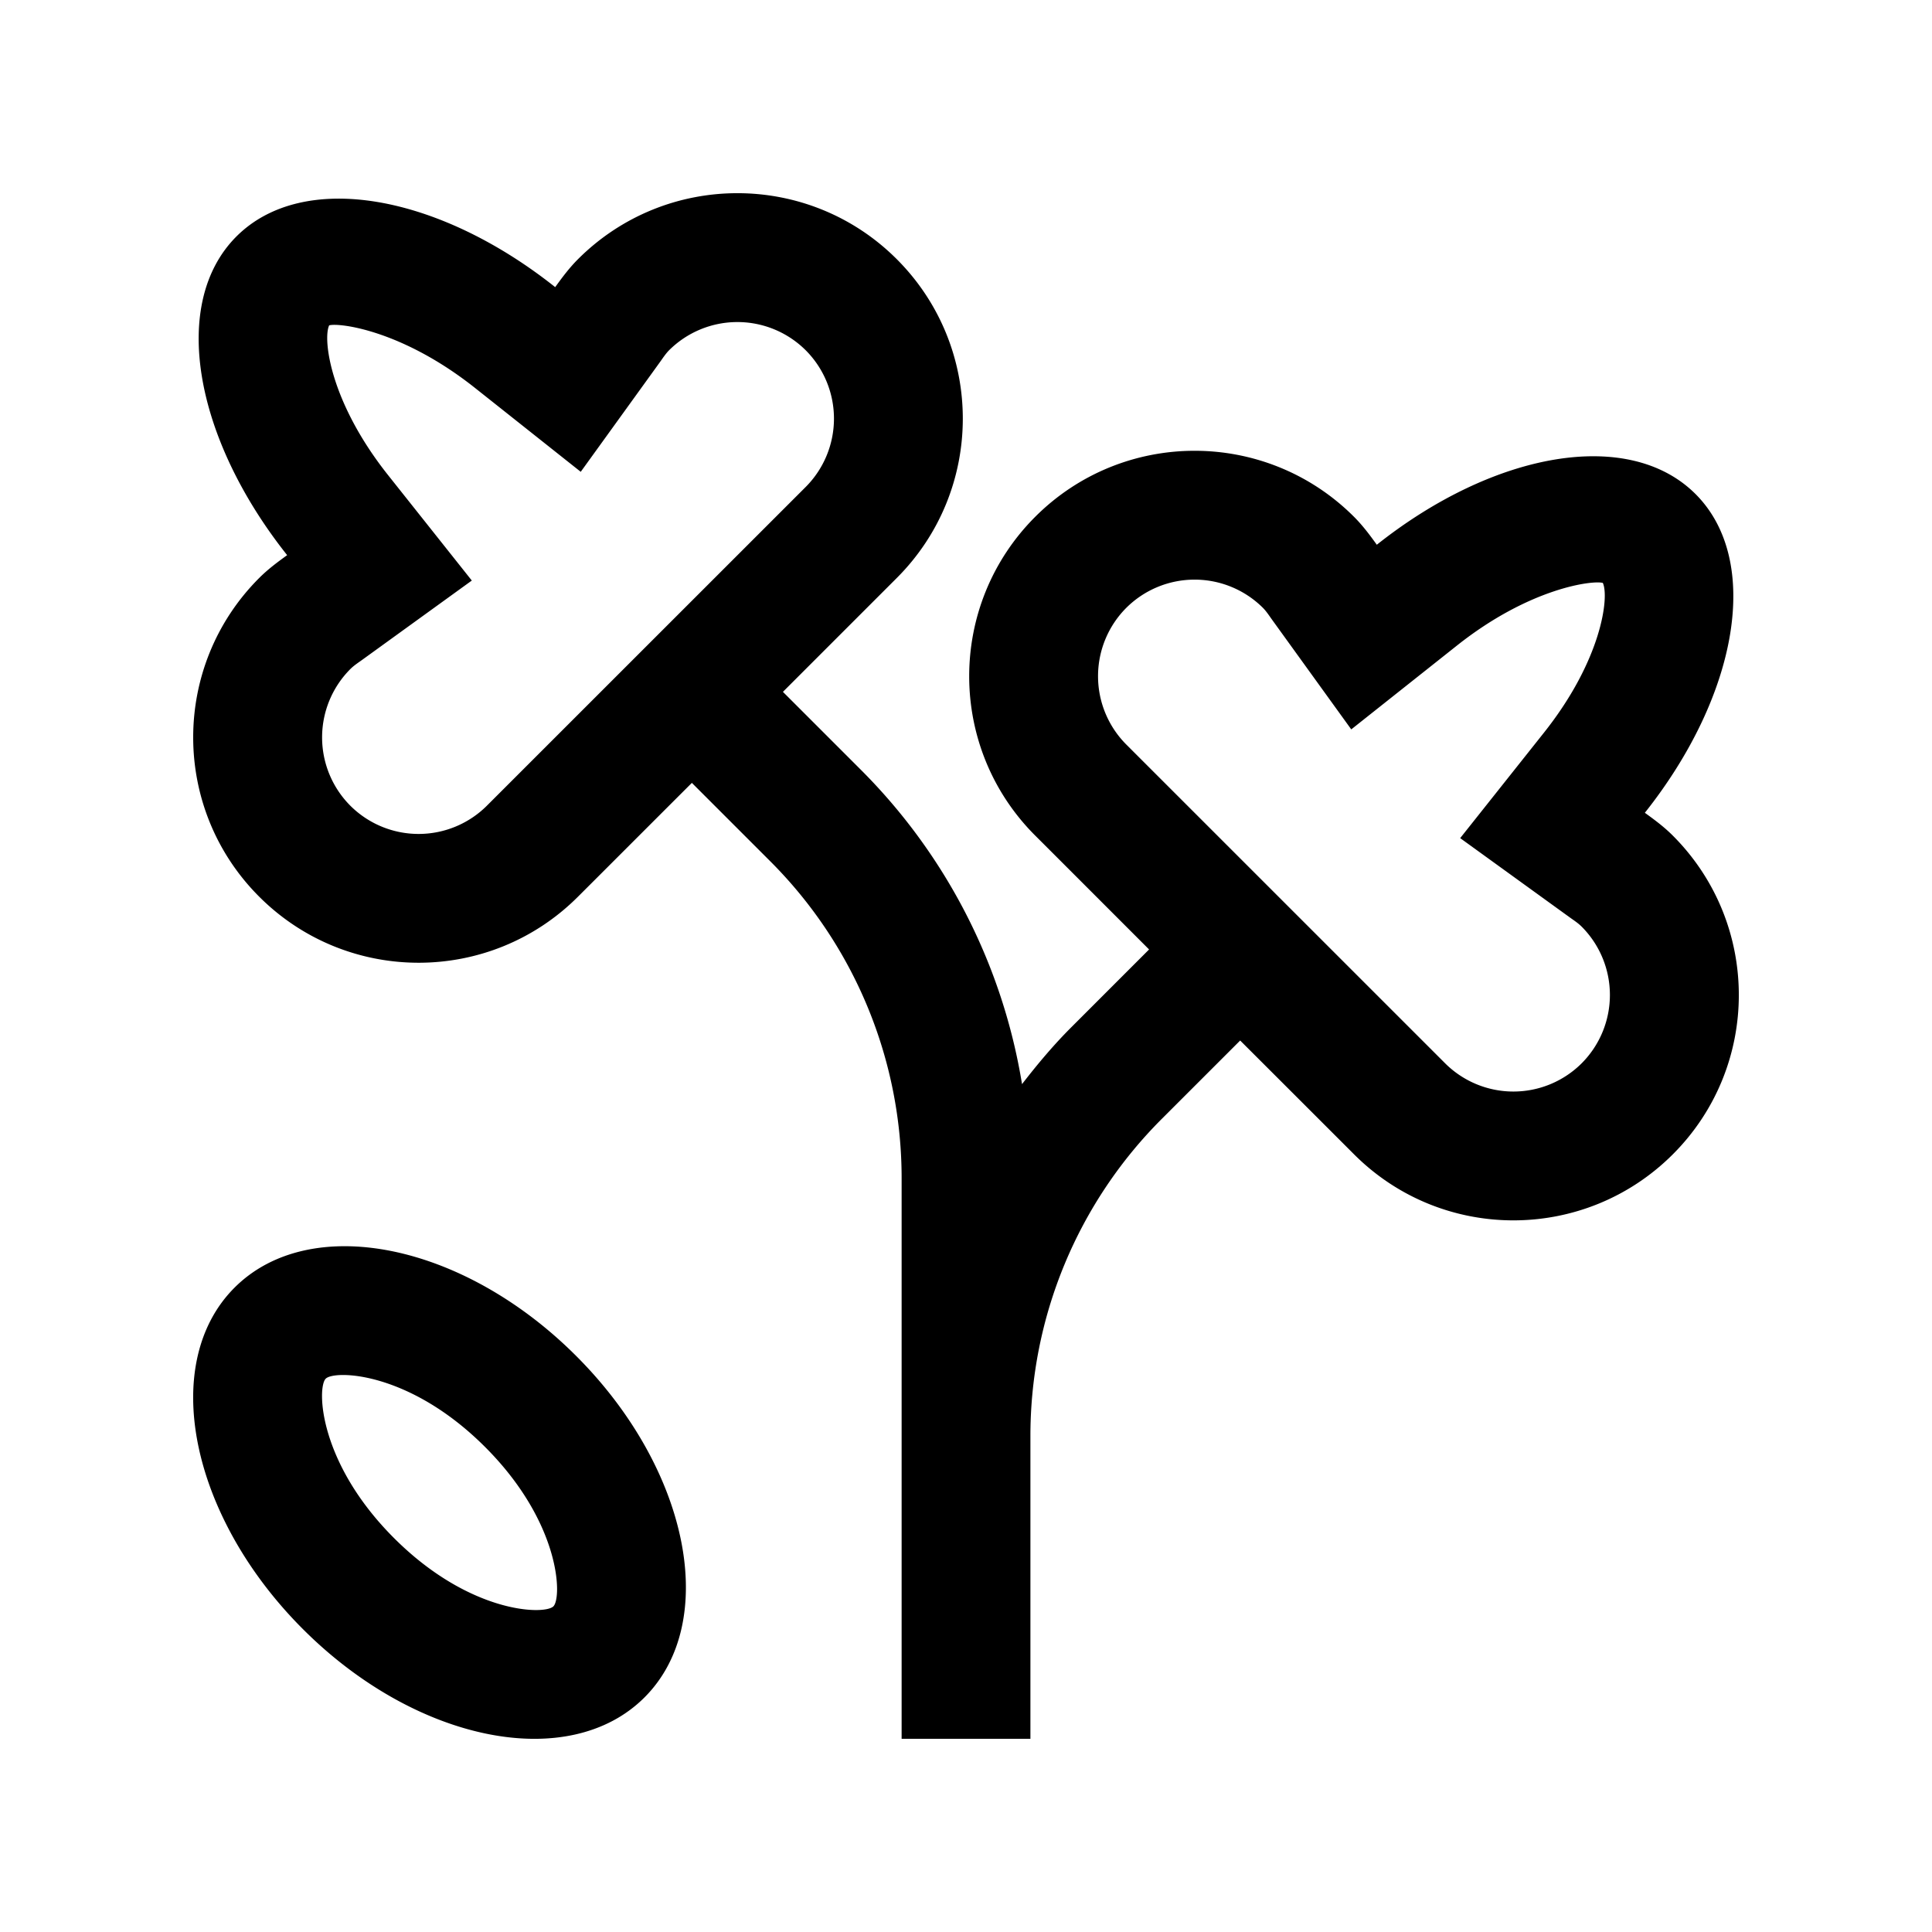
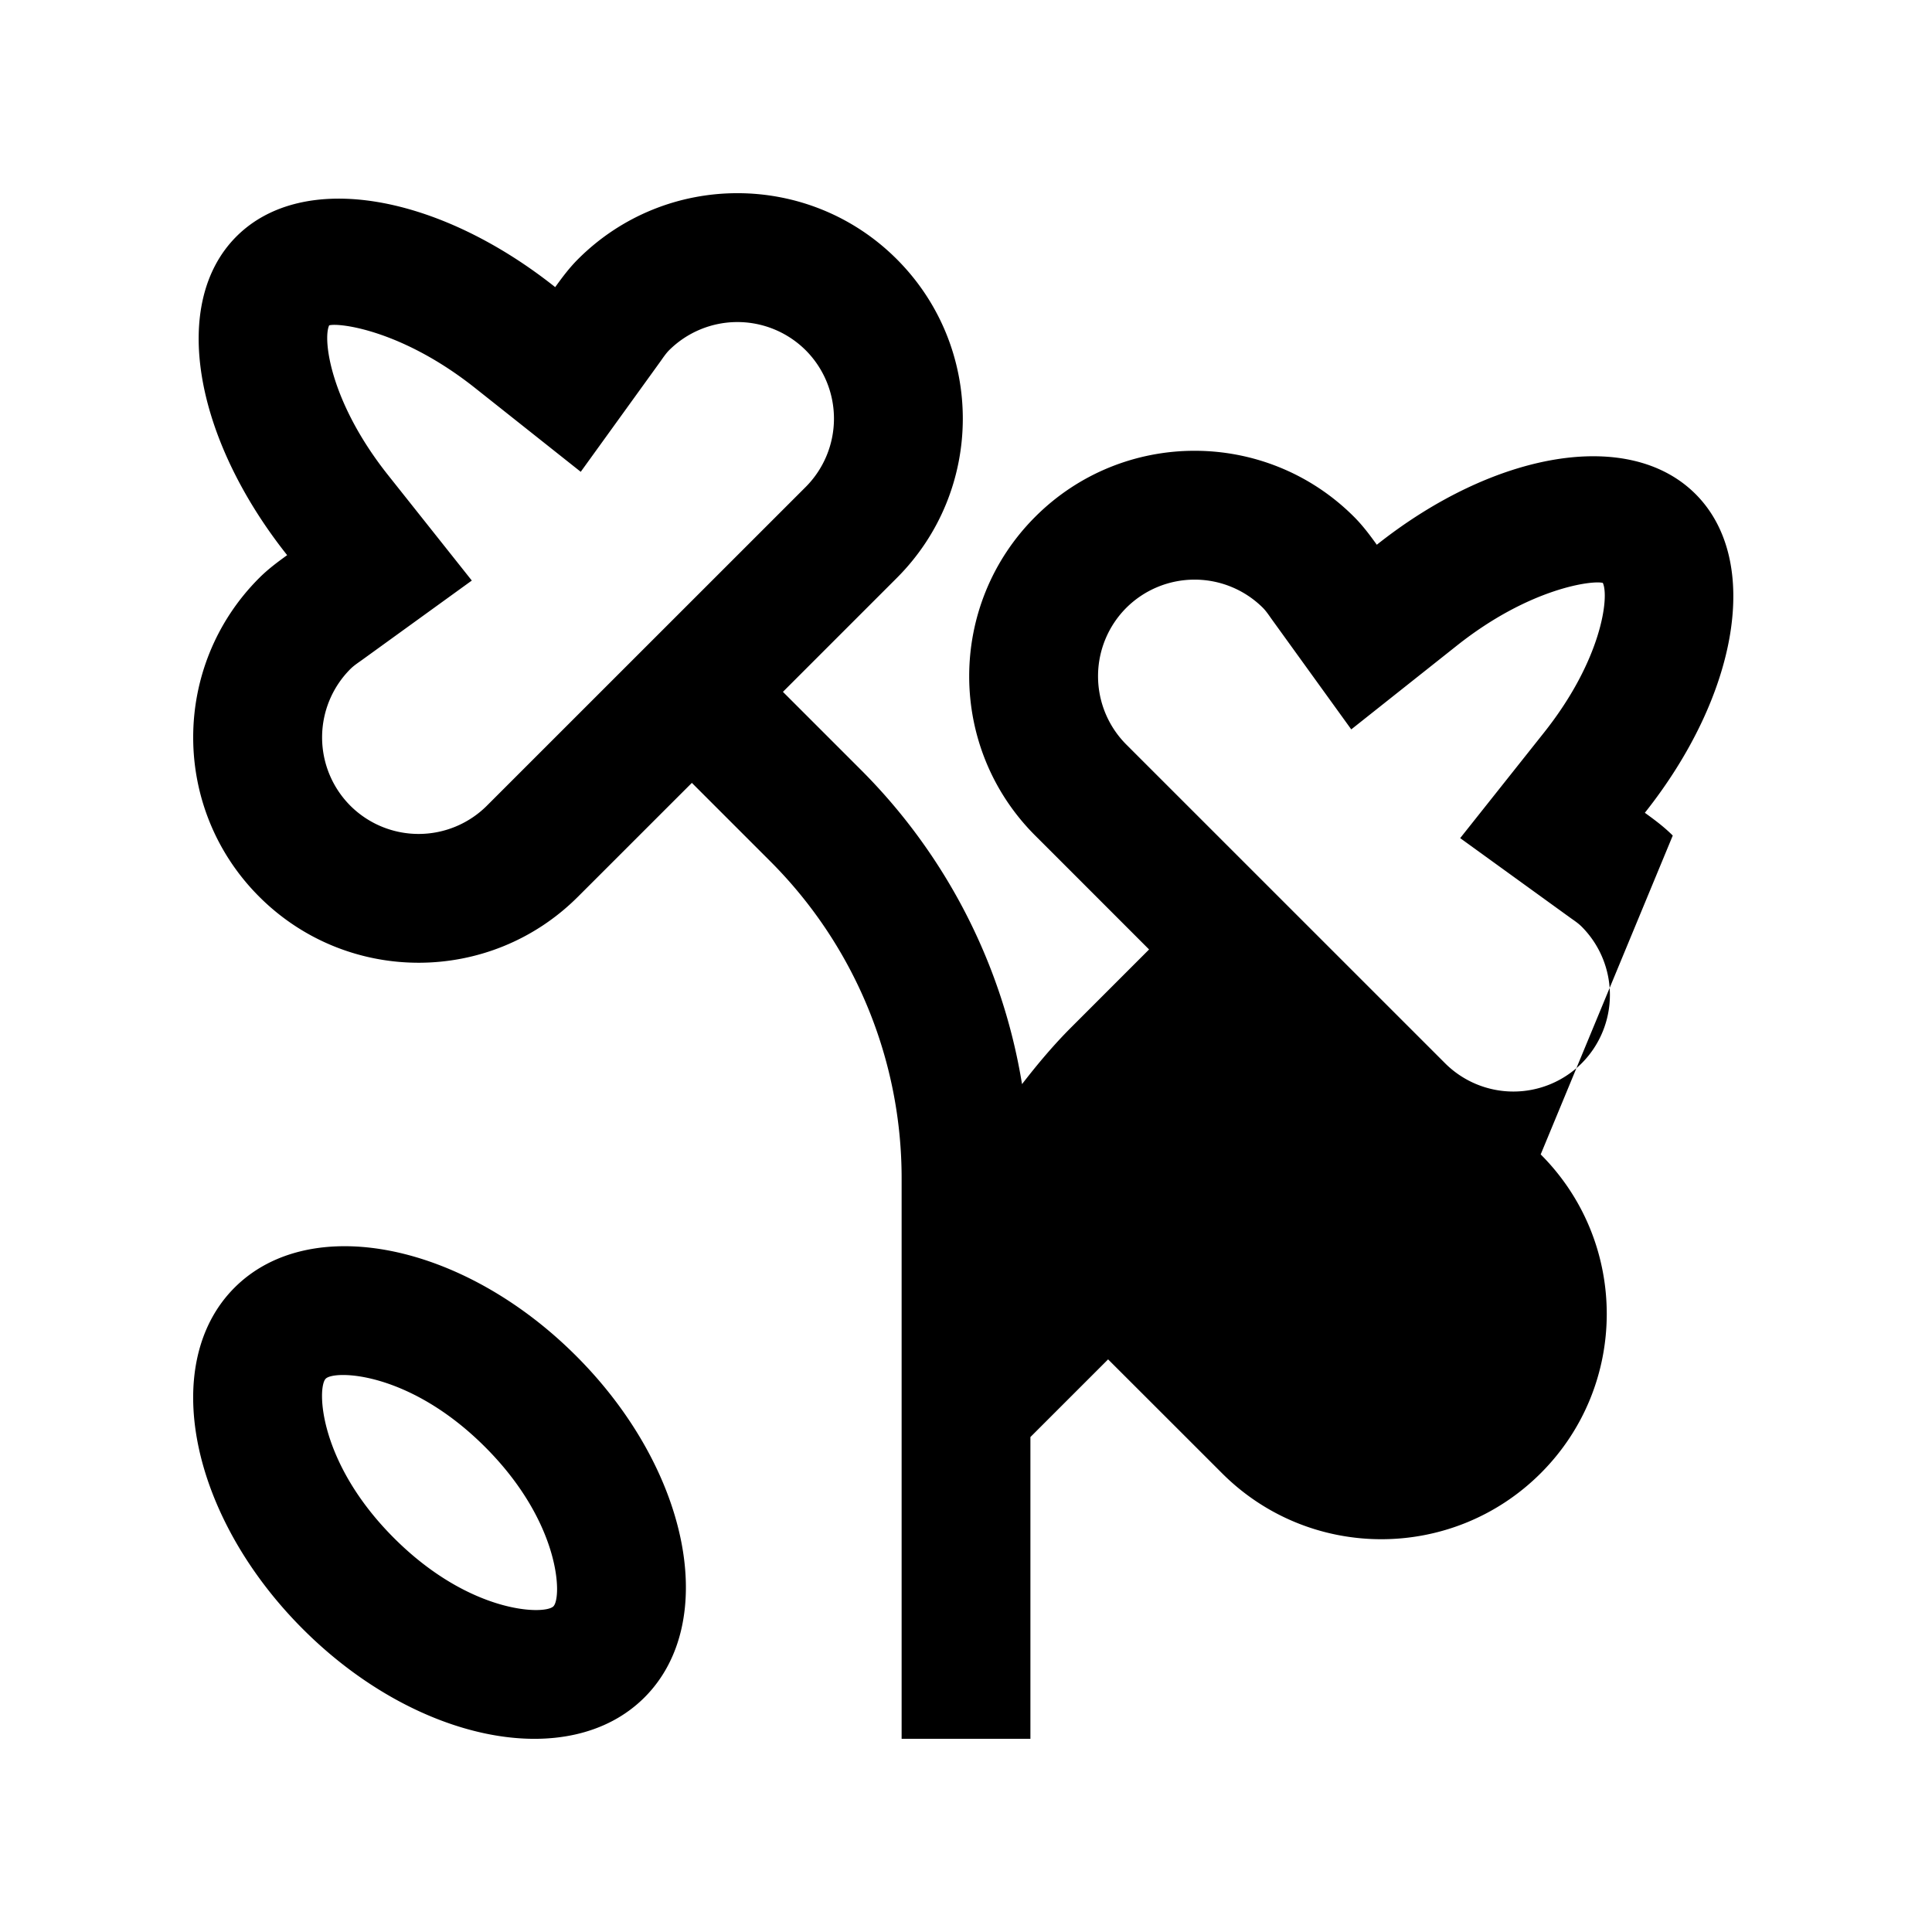
<svg xmlns="http://www.w3.org/2000/svg" version="1.0" width="100" height="100" xml:space="preserve">
-   <path d="M86.582 43.248c-.449-.449-.944-.817-1.445-1.178 4.817-6.068 6.071-13.05 2.624-16.498-3.451-3.447-10.43-2.194-16.498 2.624-.357-.498-.729-.996-1.178-1.445-4.558-4.558-11.947-4.558-16.504 0-4.551 4.554-4.558 11.94 0 16.497.97.967 3.281 3.281 5.895 5.896l-4.02 4.021c-.932.931-1.765 1.927-2.556 2.949a29.771 29.771 0 0 0-8.356-16.284l-4.02-4.02 5.895-5.895c4.558-4.558 4.551-11.943 0-16.498-4.557-4.557-11.946-4.557-16.504 0-.449.449-.82.947-1.178 1.445-6.068-4.818-13.047-6.071-16.498-2.624-3.447 3.447-2.193 10.43 2.624 16.497-.501.361-.996.729-1.445 1.179-4.558 4.557-4.558 11.946 0 16.5 4.558 4.555 11.94 4.558 16.497 0 .971-.967 3.281-3.281 5.896-5.892l4.021 4.021a23.193 23.193 0 0 1 6.836 16.504V90h6.666V74.381a23.195 23.195 0 0 1 6.836-16.504l4.021-4.02c2.614 2.61 4.929 4.925 5.896 5.892 4.557 4.558 11.939 4.554 16.497 0s4.556-11.944-.002-16.501zm-61.38-1.546a5.003 5.003 0 0 1-7.07 0 5.009 5.009 0 0 1 0-7.07c.195-.195.423-.339.638-.495l5.651-4.088-4.336-5.459c-2.995-3.77-3.386-7.028-3.047-7.75.527-.144 3.782.25 7.555 3.245l5.466 4.336 4.082-5.654c.156-.215.3-.442.488-.635a5.012 5.012 0 0 1 7.077 0 5.01 5.01 0 0 1 0 7.07l-16.504 16.5zm56.666 13.333a5.003 5.003 0 0 1-7.07 0L58.294 38.534a5.01 5.01 0 0 1 0-7.07 5.012 5.012 0 0 1 7.077 0c.188.192.332.42.488.635l4.082 5.654 5.466-4.336c3.772-2.995 7.027-3.389 7.555-3.246.339.723-.052 3.981-3.047 7.751l-4.336 5.459 5.651 4.088c.215.156.442.299.638.495a5.01 5.01 0 0 1 0 7.071zM29.821 70.182c-5.856-5.859-13.773-7.441-17.68-3.535s-2.32 11.82 3.539 17.676c5.855 5.859 13.772 7.441 17.679 3.535s2.322-11.82-3.538-17.676zm-1.178 12.963c-.452.452-4.319.394-8.249-3.535-3.929-3.93-3.987-7.8-3.535-8.249.453-.452 4.32-.394 8.249 3.535s3.987 7.799 3.535 8.249z" />
+   <path d="M86.582 43.248c-.449-.449-.944-.817-1.445-1.178 4.817-6.068 6.071-13.05 2.624-16.498-3.451-3.447-10.43-2.194-16.498 2.624-.357-.498-.729-.996-1.178-1.445-4.558-4.558-11.947-4.558-16.504 0-4.551 4.554-4.558 11.94 0 16.497.97.967 3.281 3.281 5.895 5.896l-4.02 4.021c-.932.931-1.765 1.927-2.556 2.949a29.771 29.771 0 0 0-8.356-16.284l-4.02-4.02 5.895-5.895c4.558-4.558 4.551-11.943 0-16.498-4.557-4.557-11.946-4.557-16.504 0-.449.449-.82.947-1.178 1.445-6.068-4.818-13.047-6.071-16.498-2.624-3.447 3.447-2.193 10.43 2.624 16.497-.501.361-.996.729-1.445 1.179-4.558 4.557-4.558 11.946 0 16.5 4.558 4.555 11.94 4.558 16.497 0 .971-.967 3.281-3.281 5.896-5.892l4.021 4.021a23.193 23.193 0 0 1 6.836 16.504V90h6.666V74.381l4.021-4.02c2.614 2.61 4.929 4.925 5.896 5.892 4.557 4.558 11.939 4.554 16.497 0s4.556-11.944-.002-16.501zm-61.38-1.546a5.003 5.003 0 0 1-7.07 0 5.009 5.009 0 0 1 0-7.07c.195-.195.423-.339.638-.495l5.651-4.088-4.336-5.459c-2.995-3.77-3.386-7.028-3.047-7.75.527-.144 3.782.25 7.555 3.245l5.466 4.336 4.082-5.654c.156-.215.3-.442.488-.635a5.012 5.012 0 0 1 7.077 0 5.01 5.01 0 0 1 0 7.07l-16.504 16.5zm56.666 13.333a5.003 5.003 0 0 1-7.07 0L58.294 38.534a5.01 5.01 0 0 1 0-7.07 5.012 5.012 0 0 1 7.077 0c.188.192.332.42.488.635l4.082 5.654 5.466-4.336c3.772-2.995 7.027-3.389 7.555-3.246.339.723-.052 3.981-3.047 7.751l-4.336 5.459 5.651 4.088c.215.156.442.299.638.495a5.01 5.01 0 0 1 0 7.071zM29.821 70.182c-5.856-5.859-13.773-7.441-17.68-3.535s-2.32 11.82 3.539 17.676c5.855 5.859 13.772 7.441 17.679 3.535s2.322-11.82-3.538-17.676zm-1.178 12.963c-.452.452-4.319.394-8.249-3.535-3.929-3.93-3.987-7.8-3.535-8.249.453-.452 4.32-.394 8.249 3.535s3.987 7.799 3.535 8.249z" />
</svg>